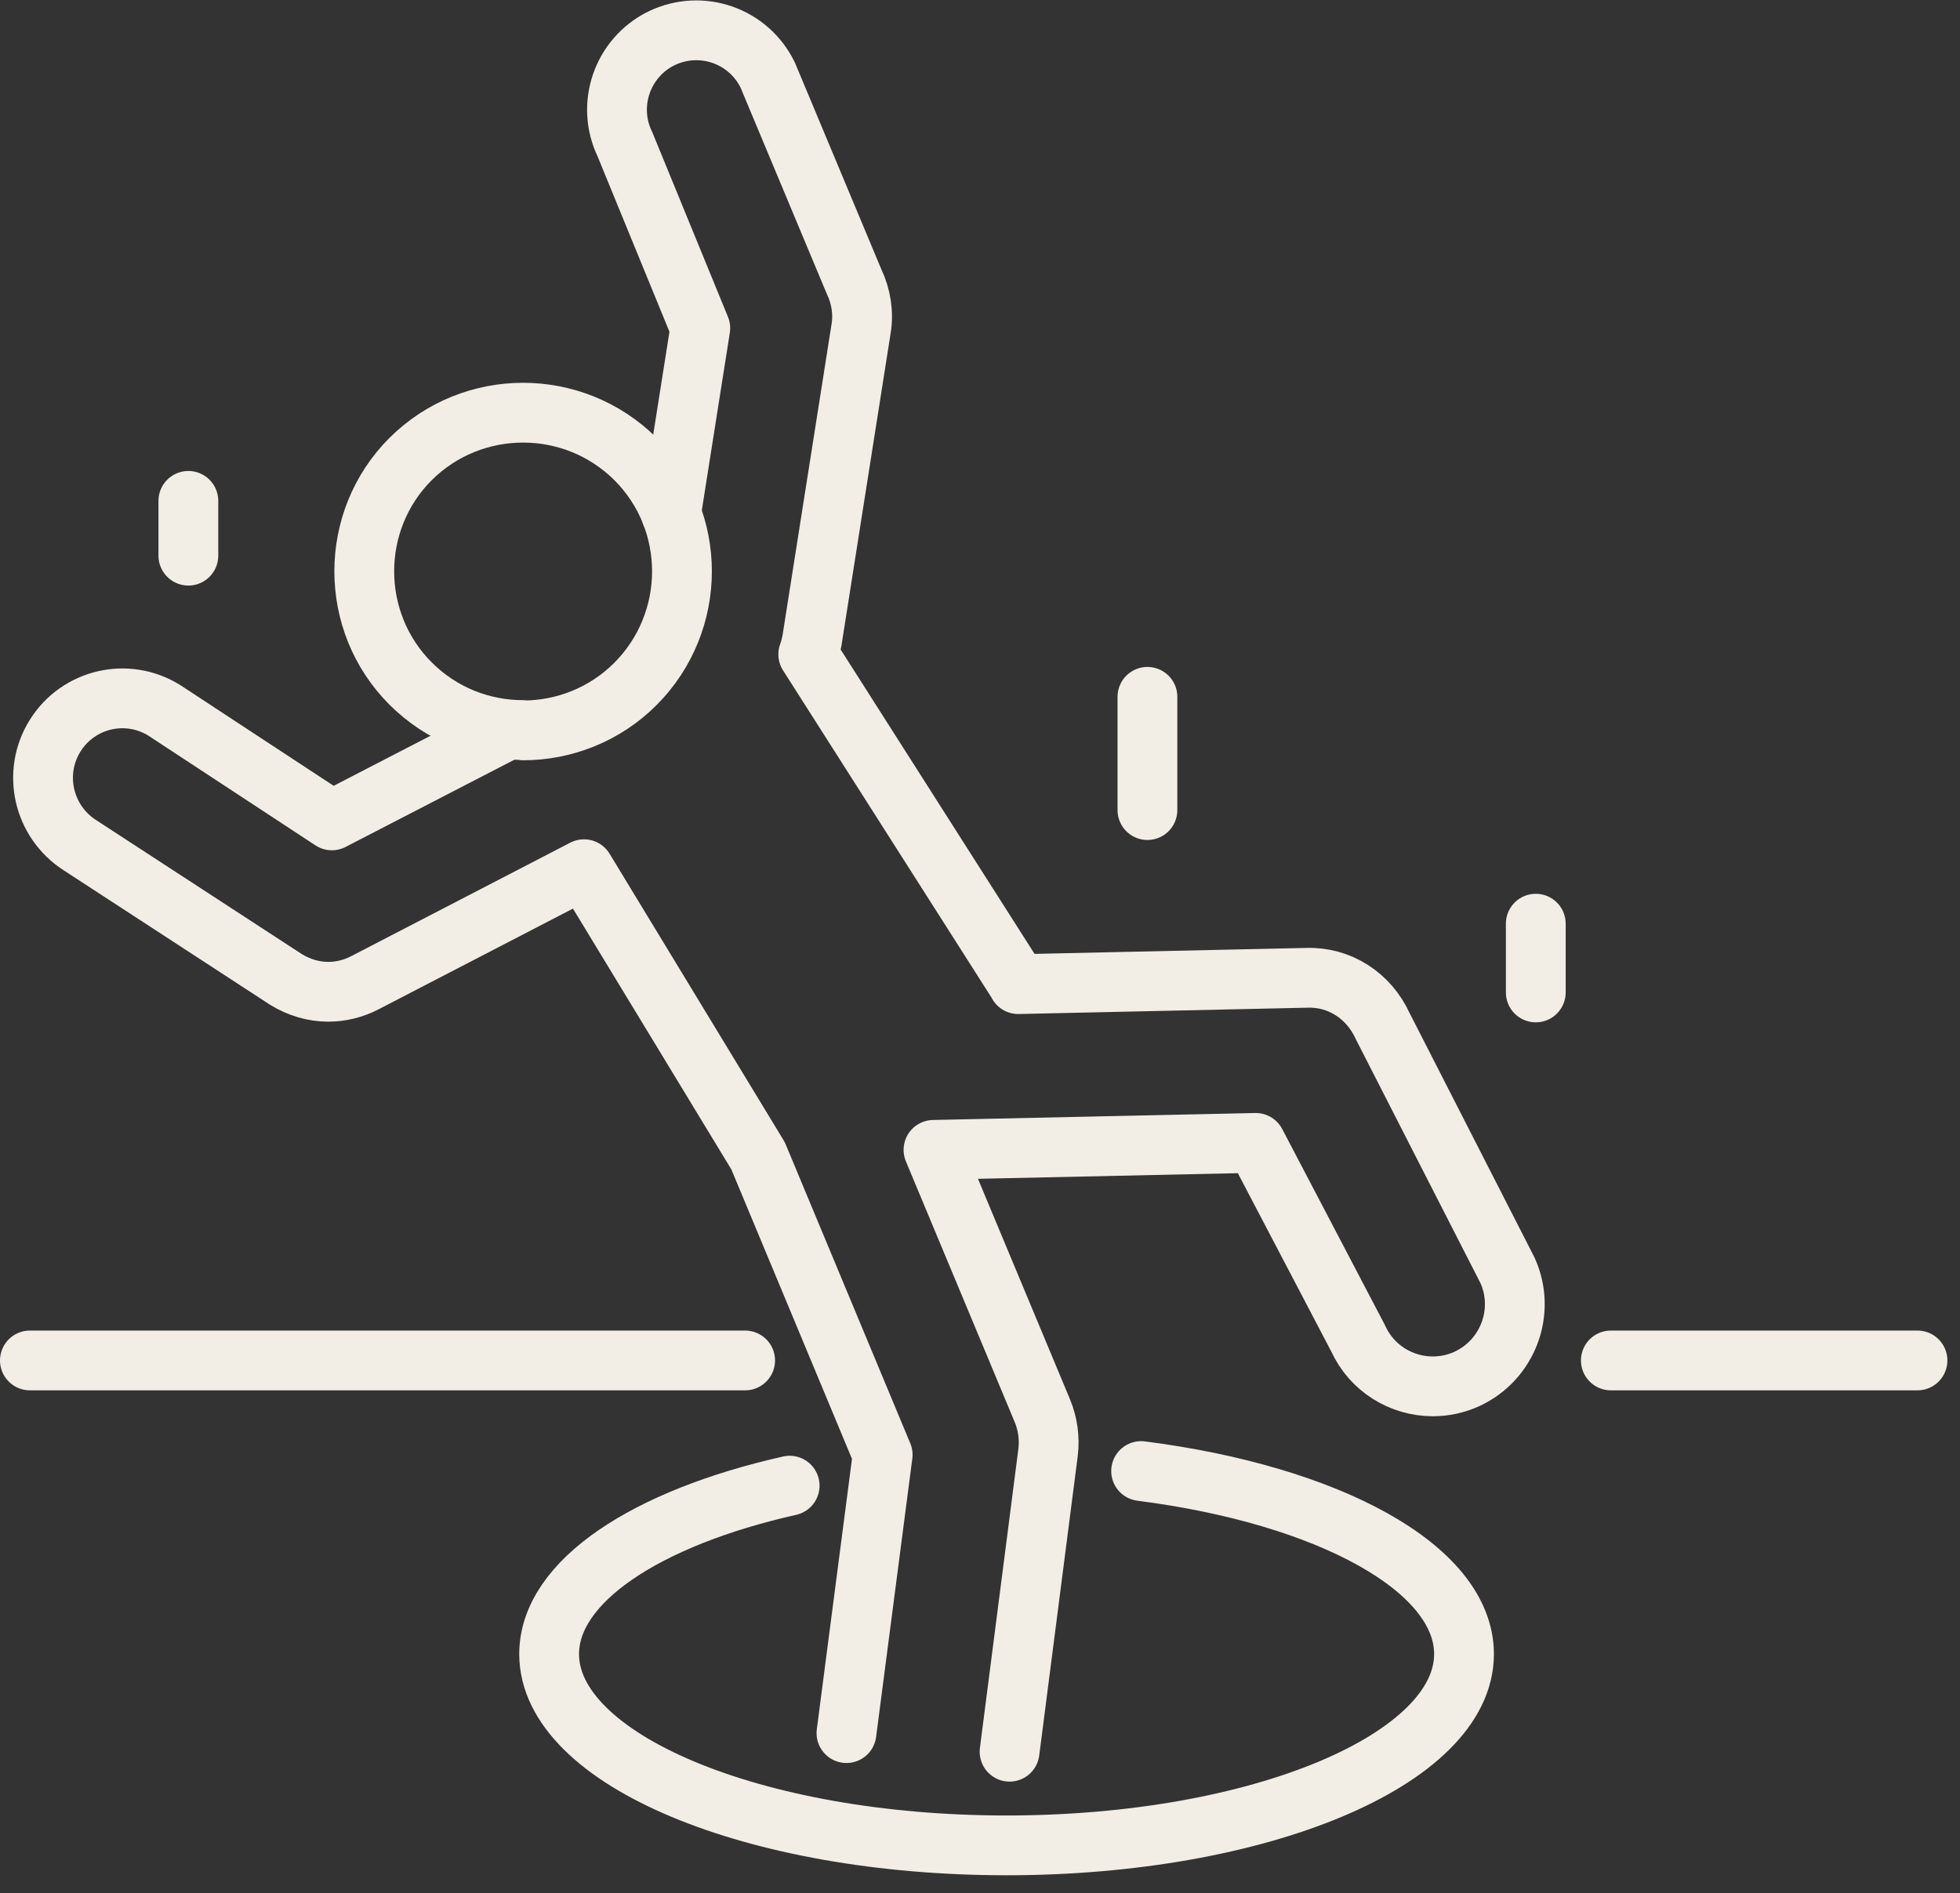
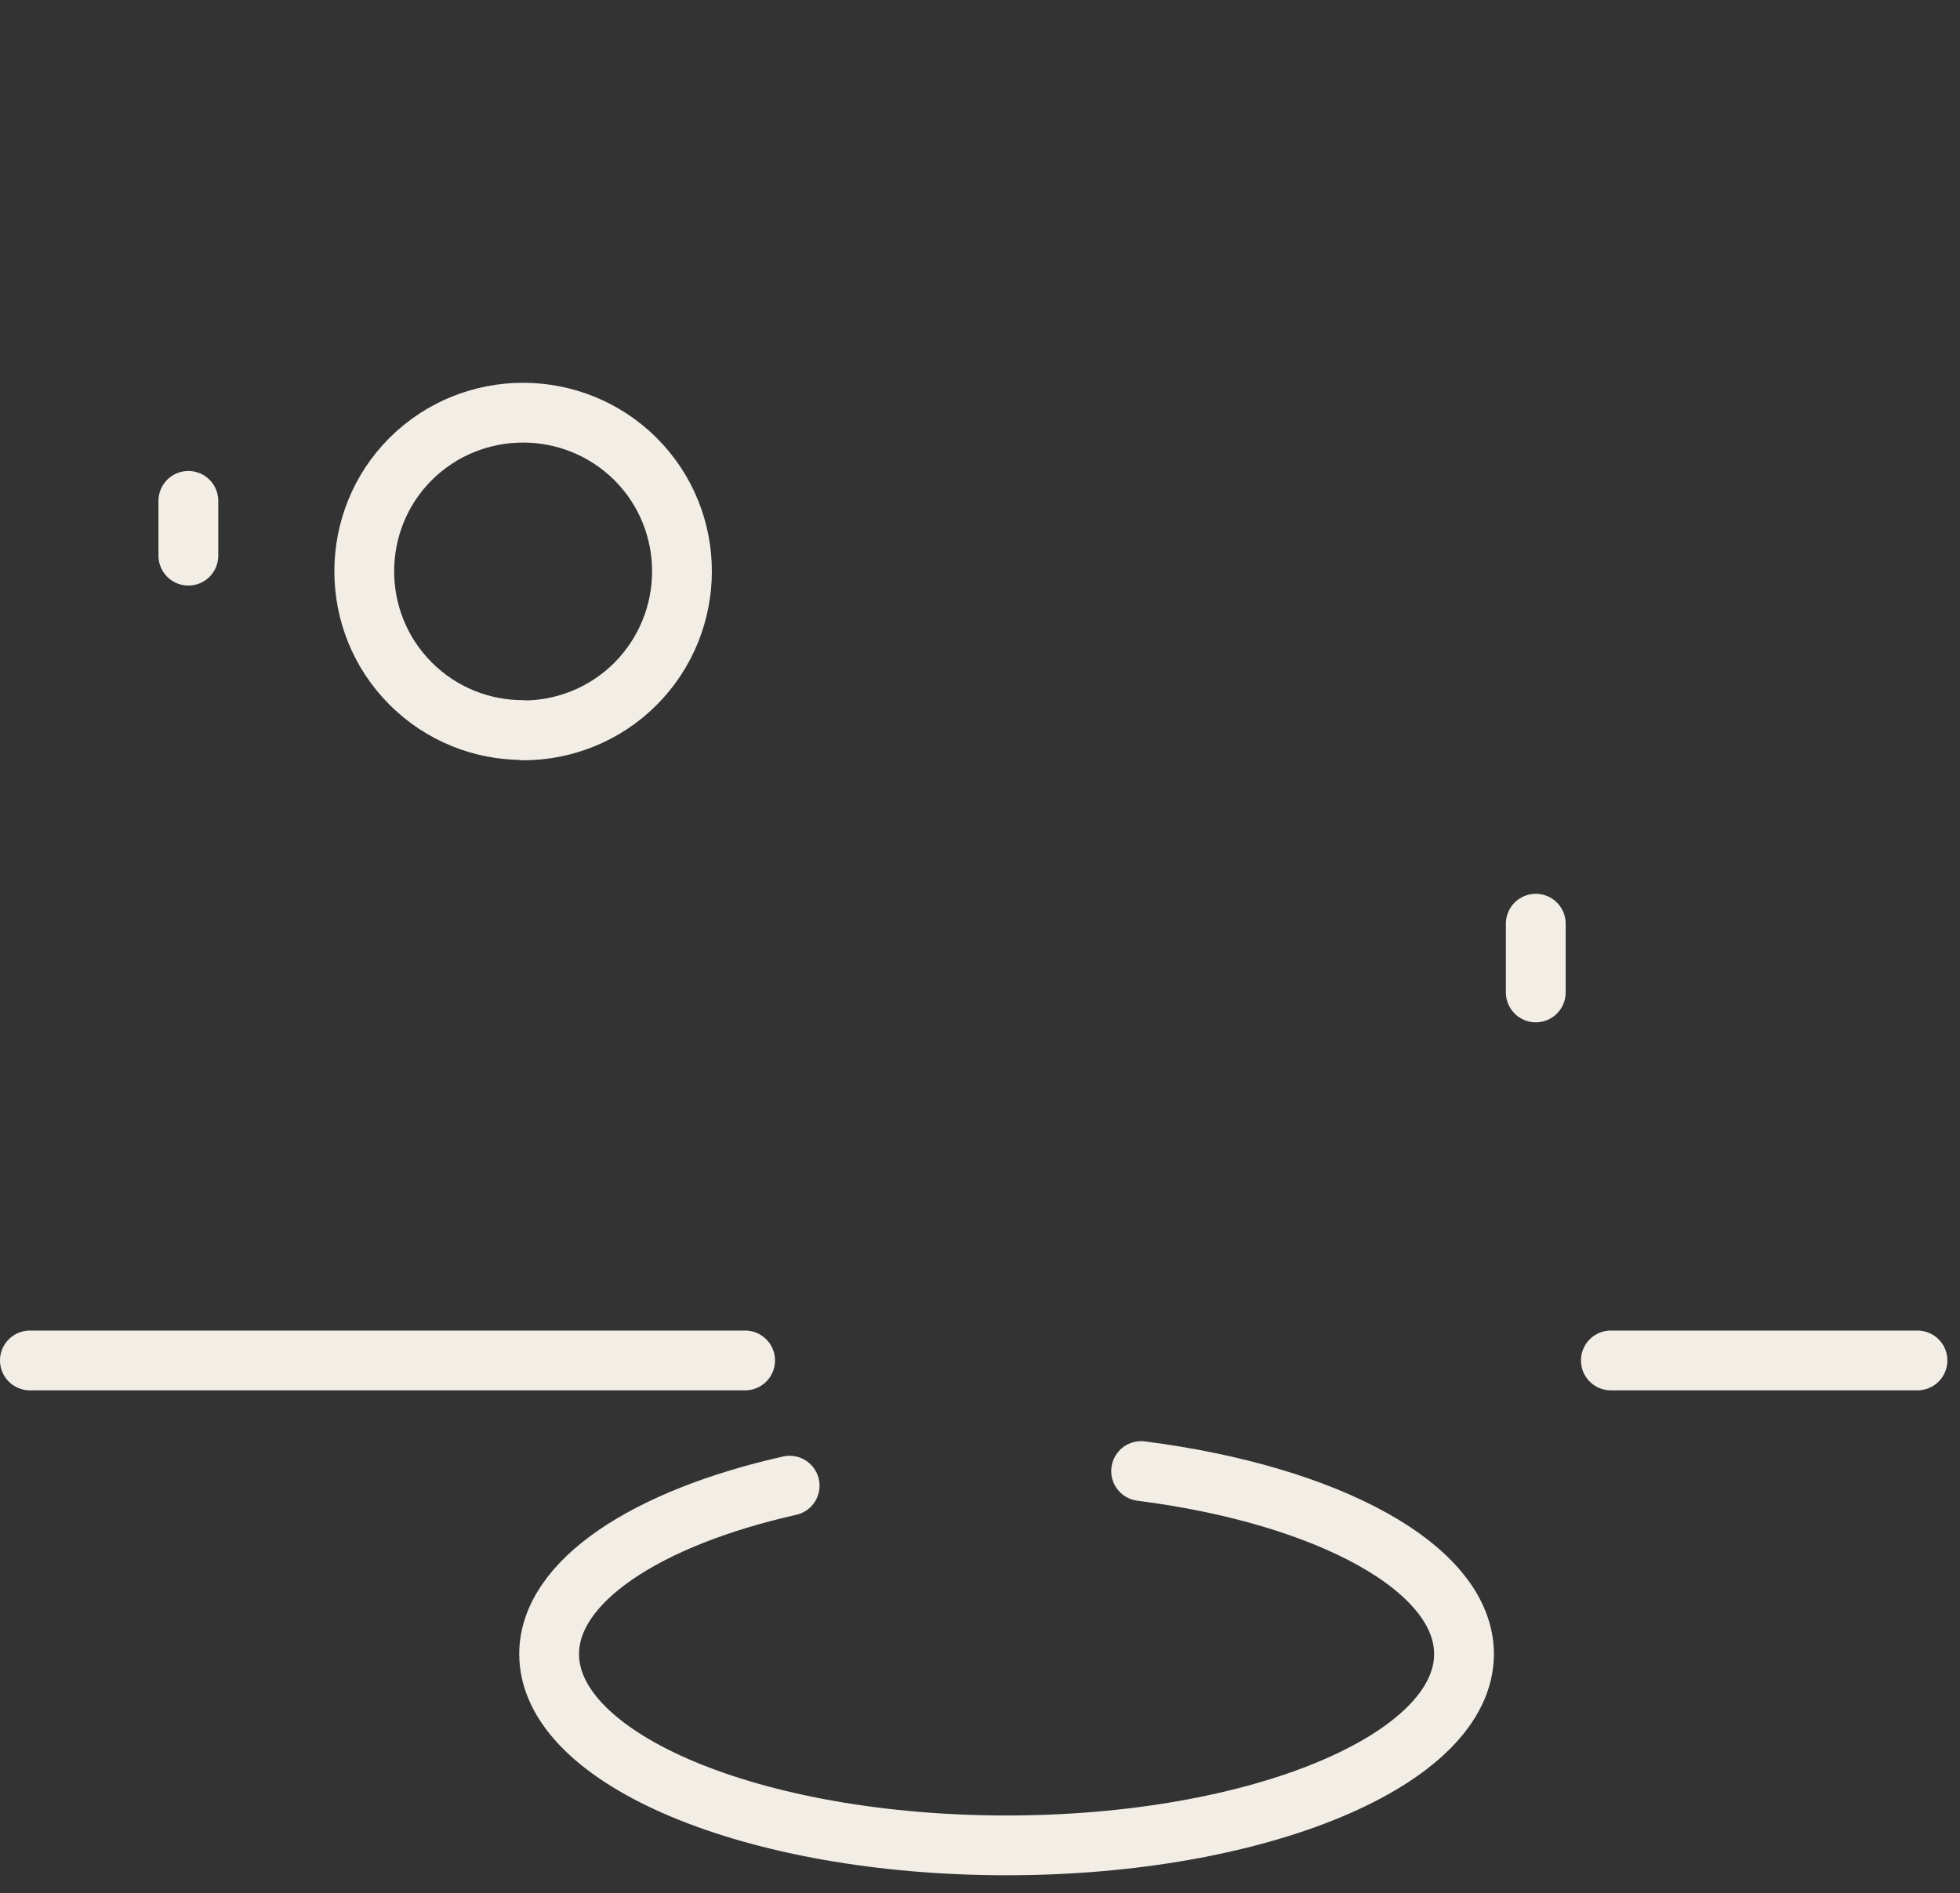
<svg xmlns="http://www.w3.org/2000/svg" width="59" height="57" viewBox="0 0 59 57" fill="none">
  <rect x="0" y="0" width="59" height="57" fill="#333333" stroke="none" />
  <g clip-path="url(#clip0_327_200)">
    <path d="M15.74 21.98C14.51 21.98 13.29 21.51 12.36 20.58C10.5 18.72 10.5 15.68 12.36 13.82C14.23 11.96 17.26 11.96 19.13 13.82C21 15.69 20.99 18.72 19.13 20.59C18.2 21.52 16.97 21.99 15.75 21.99L15.74 21.98Z" stroke="#F2EDE5" stroke-width="1.8" stroke-linecap="round" stroke-linejoin="round" />
-     <path d="M30.39 52.74L31.55 43.72C31.6 43.3 31.54 42.87 31.38 42.48L28.1 34.62L37.8 34.41L40.88 40.29C41.29 41.2 42.19 41.74 43.13 41.74C43.47 41.74 43.82 41.67 44.15 41.52C45.39 40.95 45.94 39.49 45.38 38.25L41.62 30.89C41.21 29.99 40.33 29.4 39.32 29.44L30.65 29.63C30.65 29.63 30.64 29.6 30.63 29.59L24.33 19.7C24.38 19.57 24.41 19.44 24.44 19.3L25.92 9.9C26 9.42 25.92 8.92 25.71 8.48L23.11 2.26C22.53 1.07 21.11 0.58 19.92 1.15C18.73 1.73 18.24 3.16 18.81 4.34L21.08 9.88L20.2 15.46" stroke="#F2EDE5" stroke-width="1.8" stroke-linecap="round" stroke-linejoin="round" />
-     <path d="M15.04 22.09L9.99 24.7L4.95 21.39C3.83 20.69 2.36 21.03 1.66 22.15C0.96 23.27 1.3 24.74 2.41 25.45L8.61 29.49C9 29.73 9.44 29.86 9.88 29.86C10.26 29.86 10.63 29.77 10.98 29.59L17.58 26.17L22.82 34.8L26.57 43.8L25.48 52.18" stroke="#F2EDE5" stroke-width="1.8" stroke-linecap="round" stroke-linejoin="round" />
-     <path d="M34.54 24.39V20.98" stroke="#F2EDE5" stroke-width="1.8" stroke-linecap="round" stroke-linejoin="round" />
    <path d="M46.23 29.88V27.81" stroke="#F2EDE5" stroke-width="1.8" stroke-linecap="round" stroke-linejoin="round" />
    <path d="M5.67 16.73V15.08" stroke="#F2EDE5" stroke-width="1.8" stroke-linecap="round" stroke-linejoin="round" />
    <path d="M22.43 40.96H0.9" stroke="#F2EDE5" stroke-width="1.8" stroke-linecap="round" stroke-linejoin="round" />
    <path d="M57.72 40.96H48.49" stroke="#F2EDE5" stroke-width="1.8" stroke-linecap="round" stroke-linejoin="round" />
    <path d="M34.35 44.29C39.98 45.01 44.07 47.21 44.07 49.8C44.07 52.98 37.9 55.56 30.3 55.56C22.7 55.56 16.53 52.98 16.53 49.8C16.53 47.61 19.46 45.7 23.77 44.73" stroke="#F2EDE5" stroke-width="1.8" stroke-linecap="round" stroke-linejoin="round" />
  </g>
  <defs>
    <clipPath id="clip0_327_200">
      <rect width="58.62" height="56.46" fill="white" />
    </clipPath>
  </defs>
</svg>